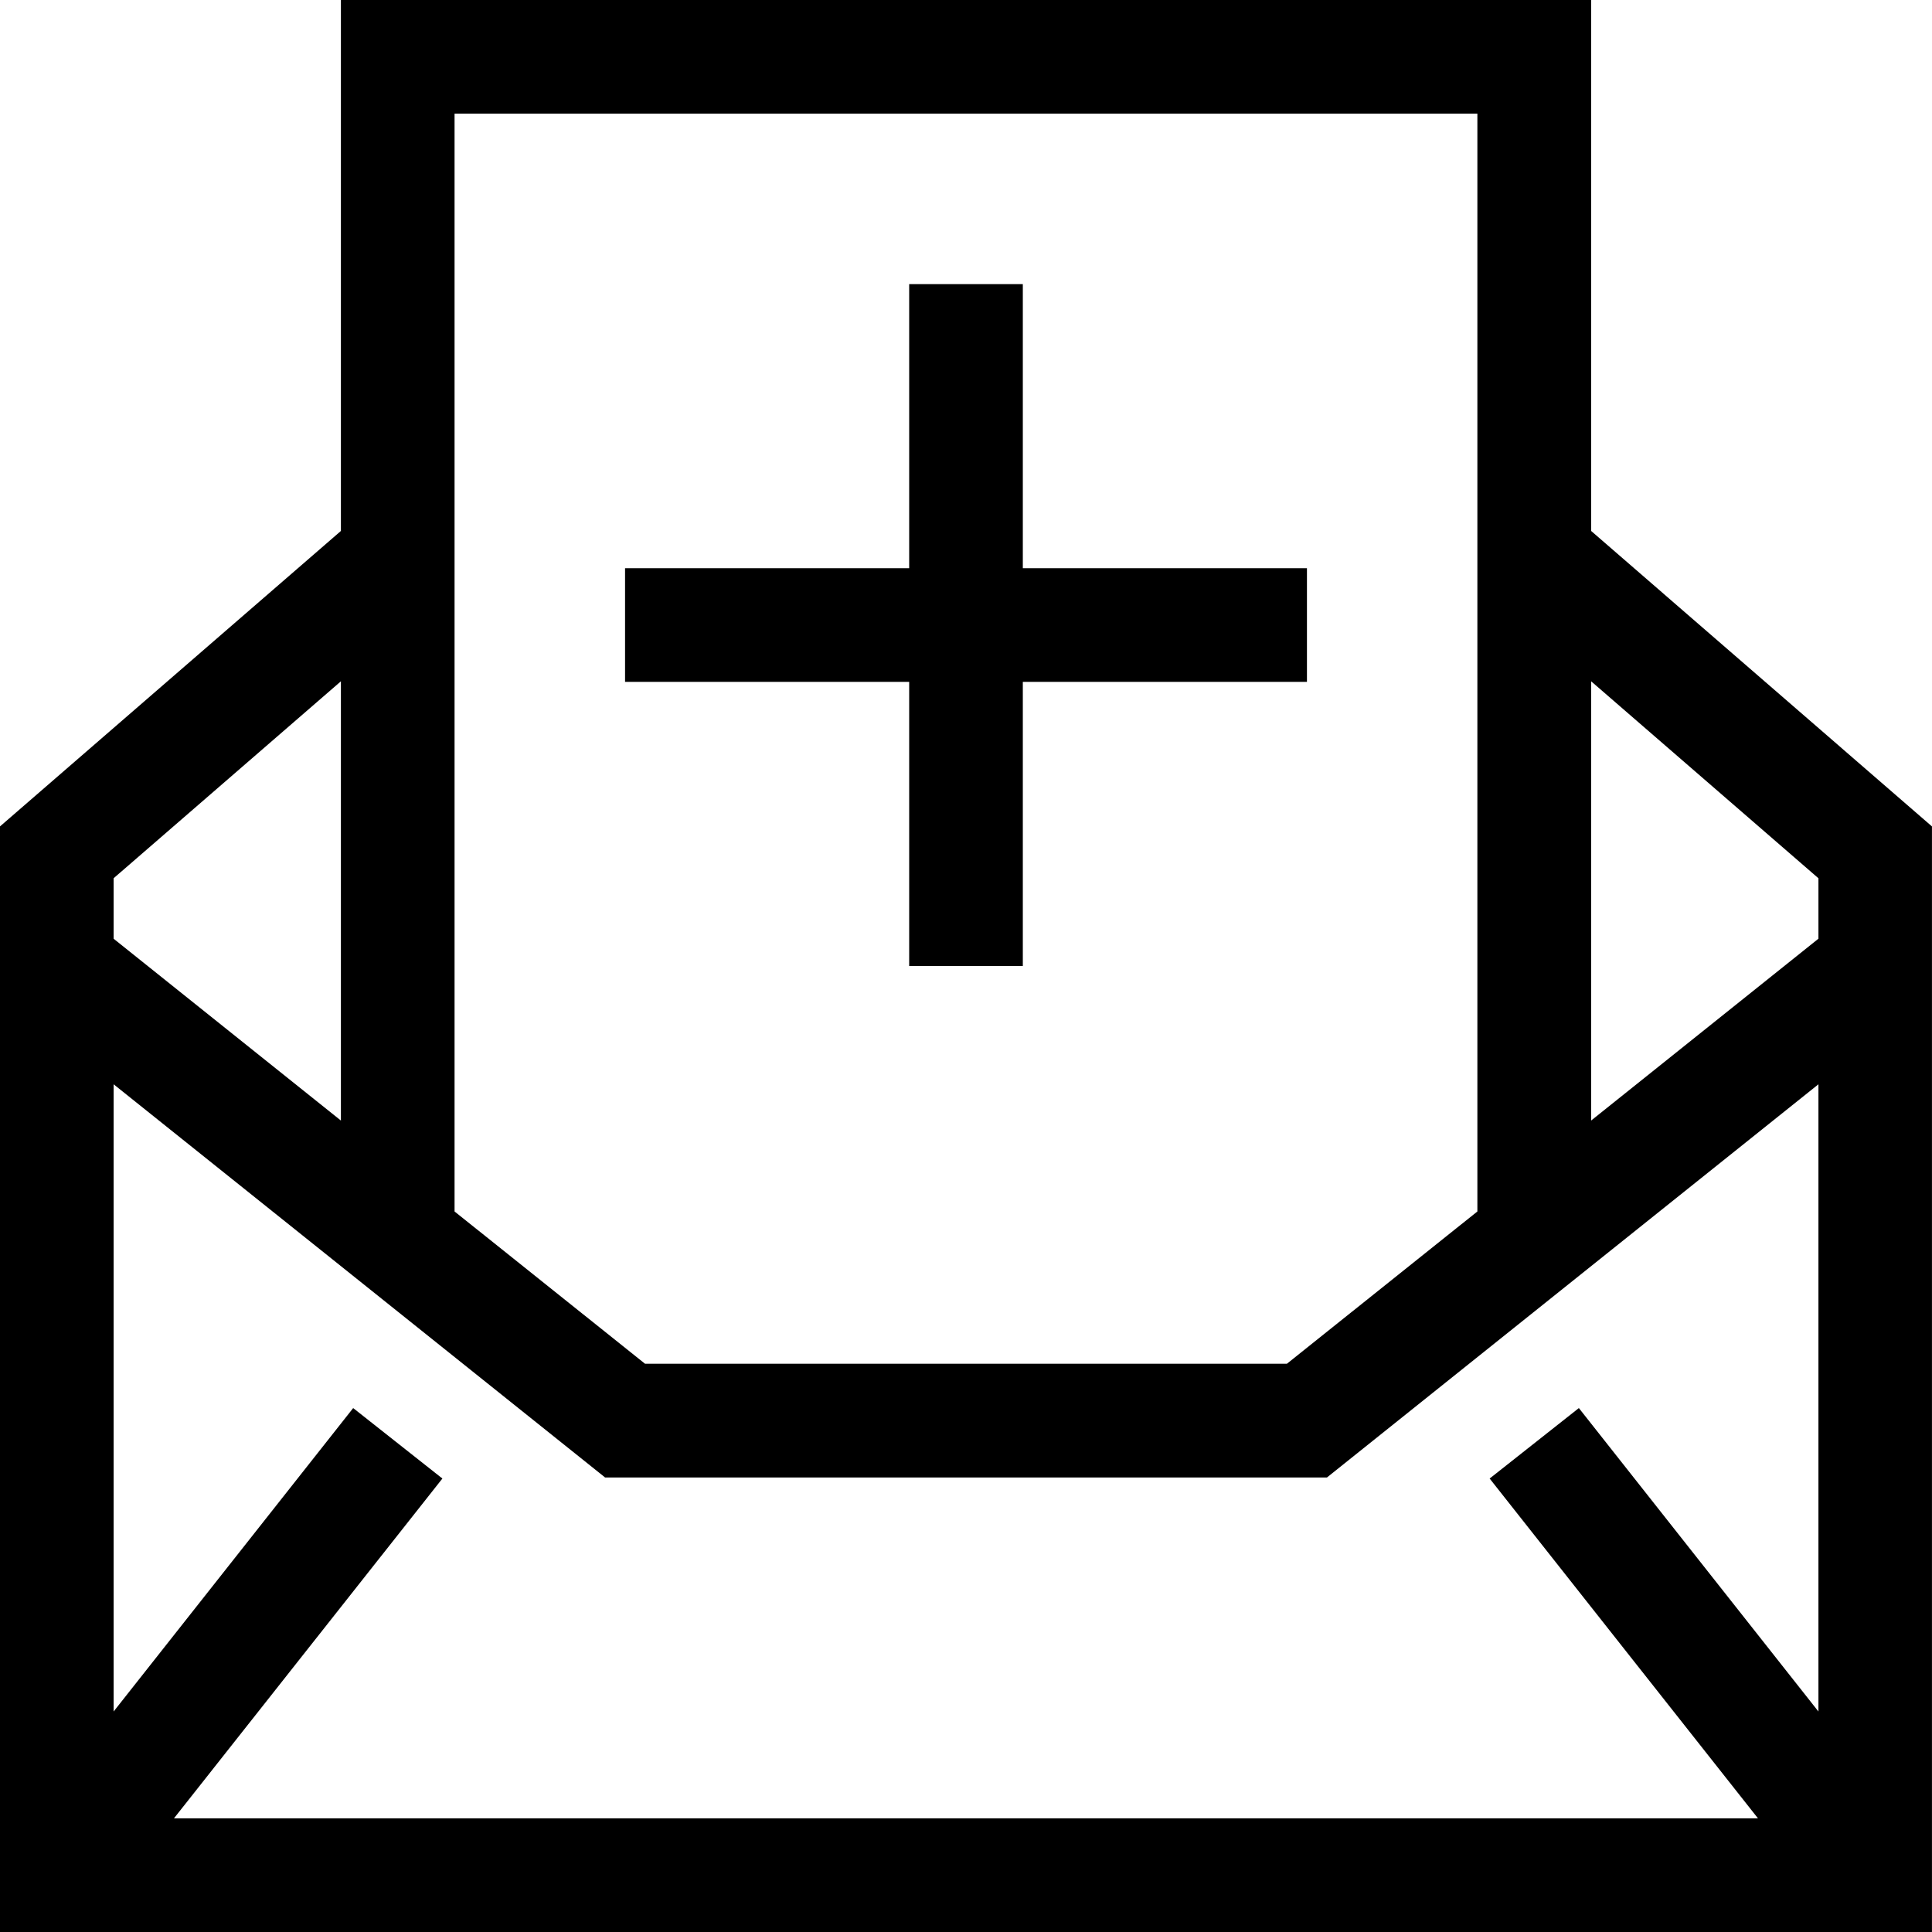
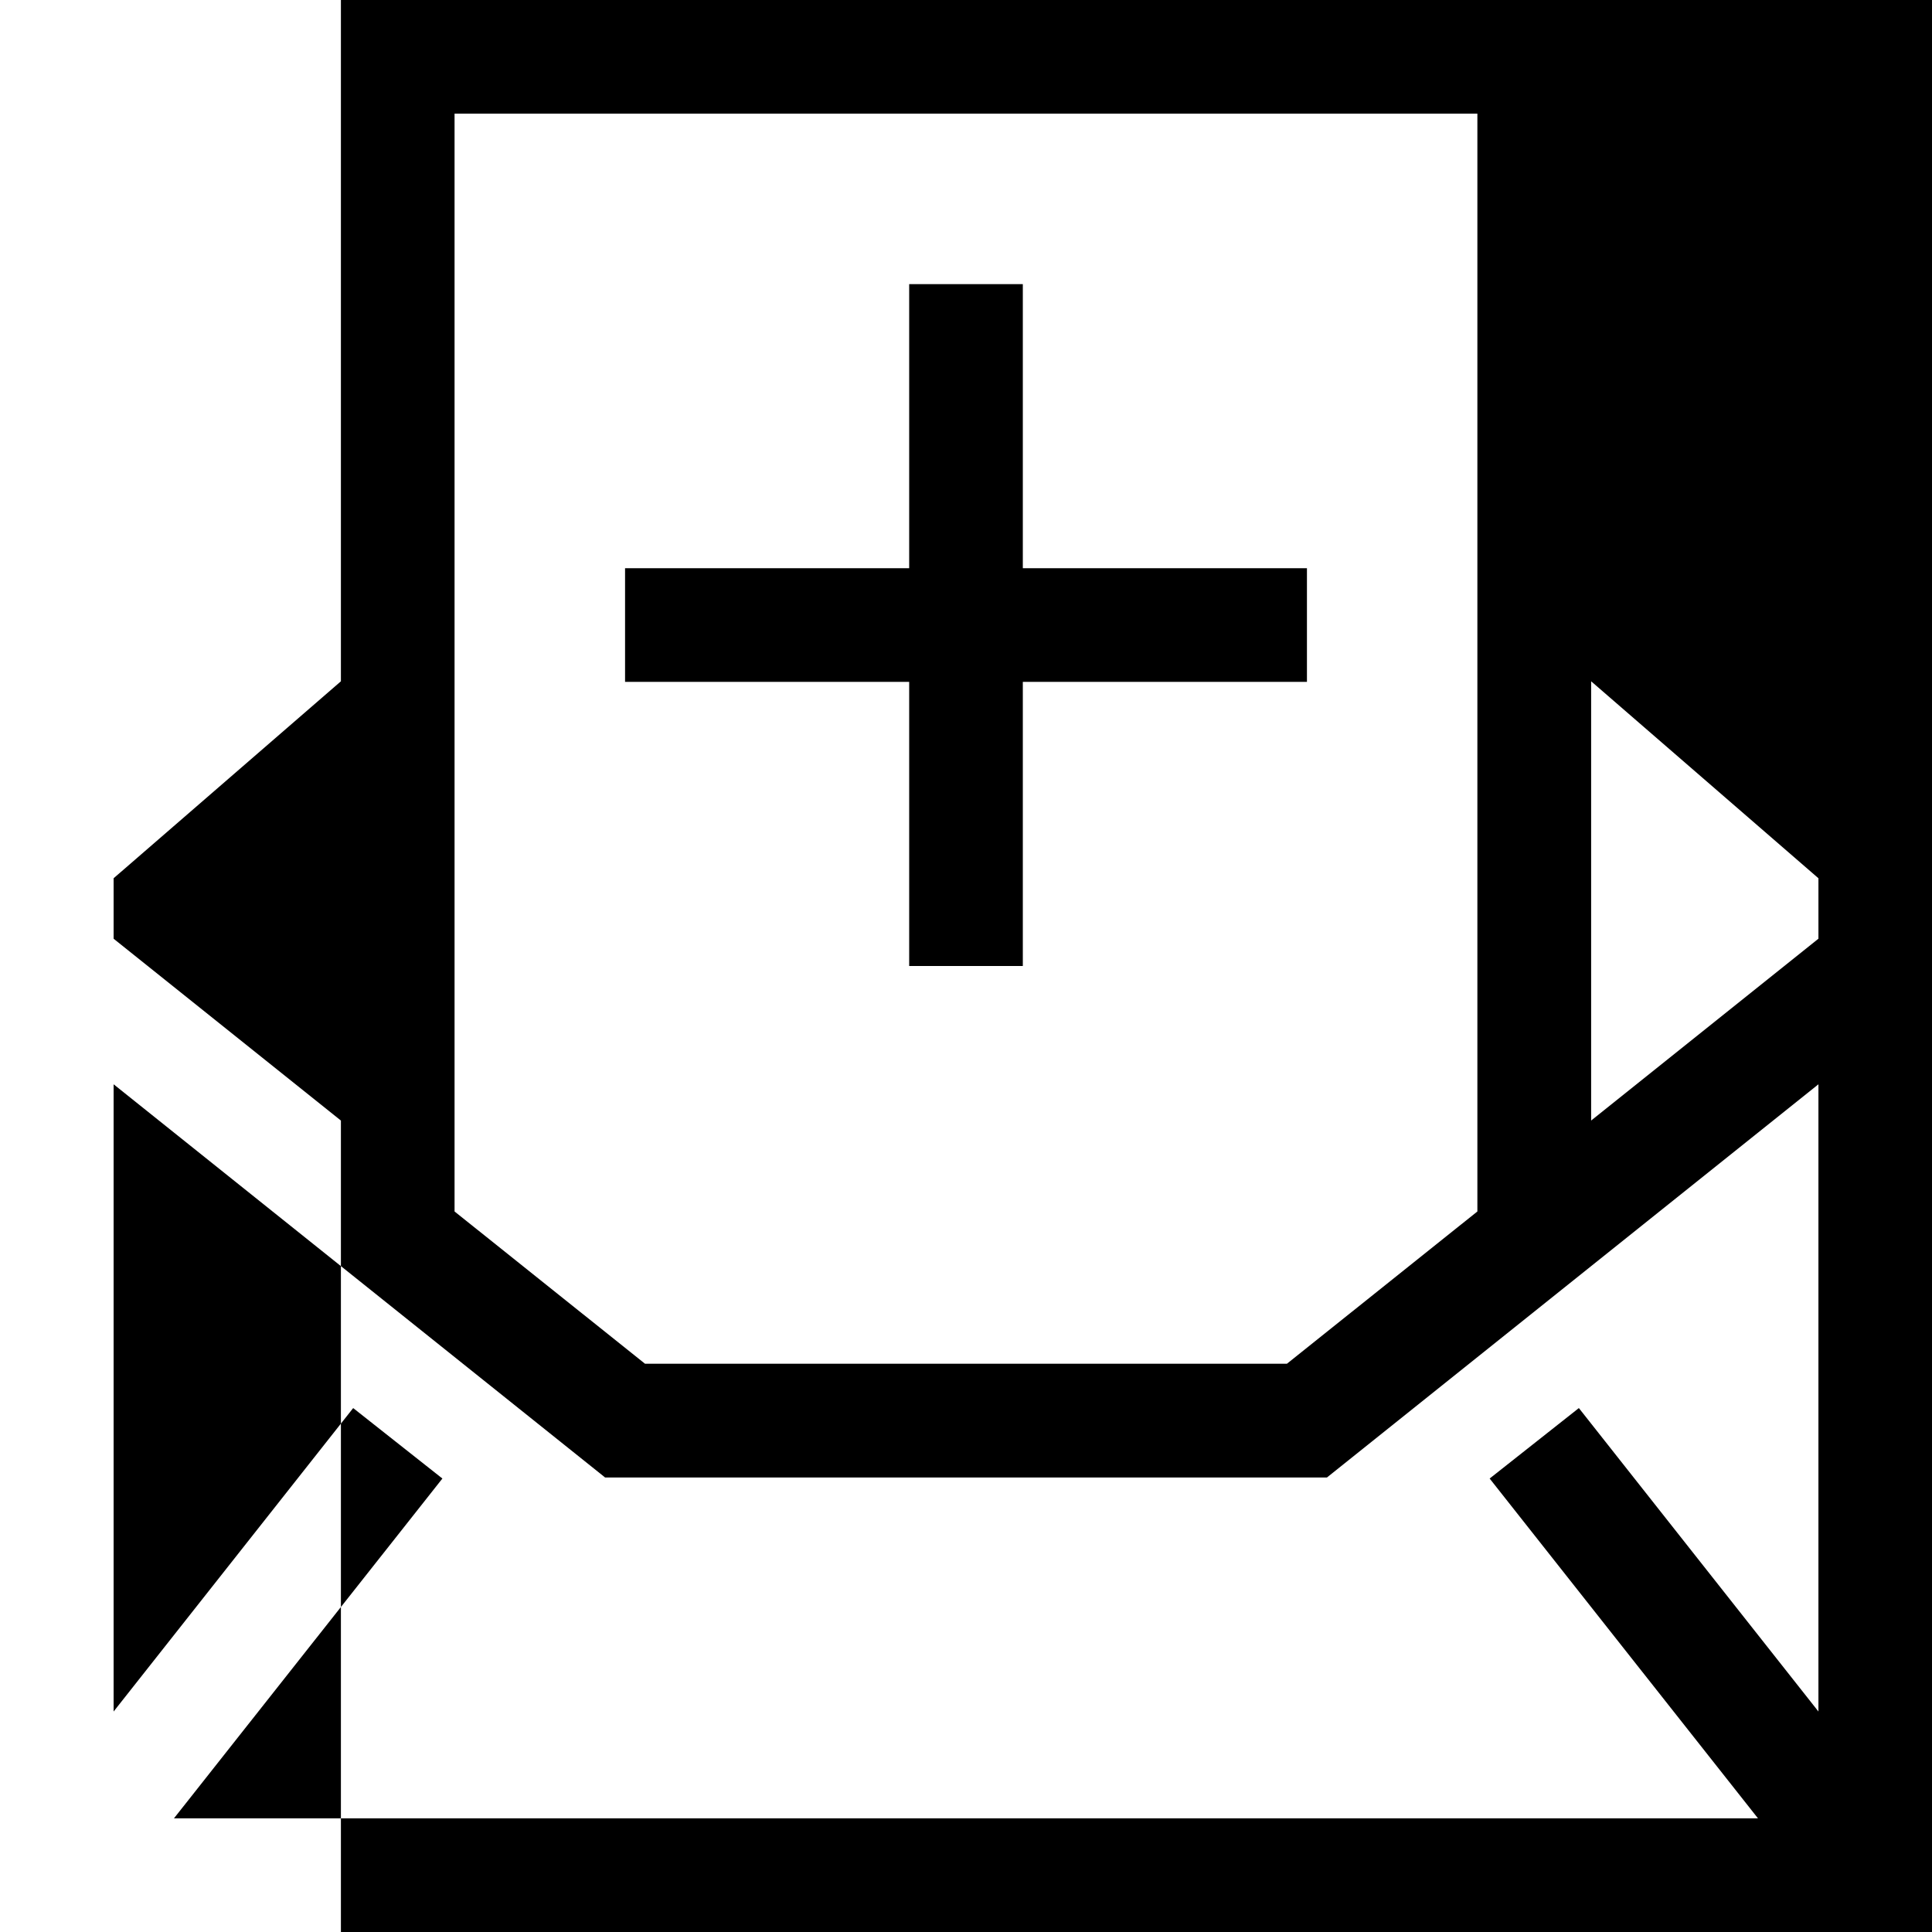
<svg xmlns="http://www.w3.org/2000/svg" fill="#000000" width="800px" height="800px" viewBox="0 0 1920 1920">
-   <path d="M338.79-.011v527.66L-.034 821.298V1919.99h1920V821.297l-338.71-293.647V-.011H338.79Zm112.94 1203.953V112.93h1016.471v1091.012l-189.289 151.34H641.02l-189.29-151.34Zm1129.526-526.87 225.882 195.726v60.085l-225.882 180.706V677.07ZM112.907 932.881v-60.084L338.79 677.071v436.518L112.907 932.883Zm1694.23 144.678v623.323l-238.08-301.553-88.658 70.023 266.654 337.695H172.88l266.767-337.695-88.659-70.023-238.08 301.553V1077.56l488.47 390.777h717.29l488.47-390.777Zm-790.666-795.207v282.353h282.353v112.941H1016.47V960H903.529V677.647H621.176V564.706H903.53V282.353h112.942Z" fill-rule="evenodd" />
+   <path d="M338.79-.011v527.66V1919.99h1920V821.297l-338.71-293.647V-.011H338.79Zm112.94 1203.953V112.93h1016.471v1091.012l-189.289 151.34H641.02l-189.29-151.34Zm1129.526-526.87 225.882 195.726v60.085l-225.882 180.706V677.07ZM112.907 932.881v-60.084L338.79 677.071v436.518L112.907 932.883Zm1694.23 144.678v623.323l-238.08-301.553-88.658 70.023 266.654 337.695H172.88l266.767-337.695-88.659-70.023-238.08 301.553V1077.56l488.47 390.777h717.29l488.47-390.777Zm-790.666-795.207v282.353h282.353v112.941H1016.47V960H903.529V677.647H621.176V564.706H903.53V282.353h112.942Z" fill-rule="evenodd" />
</svg>